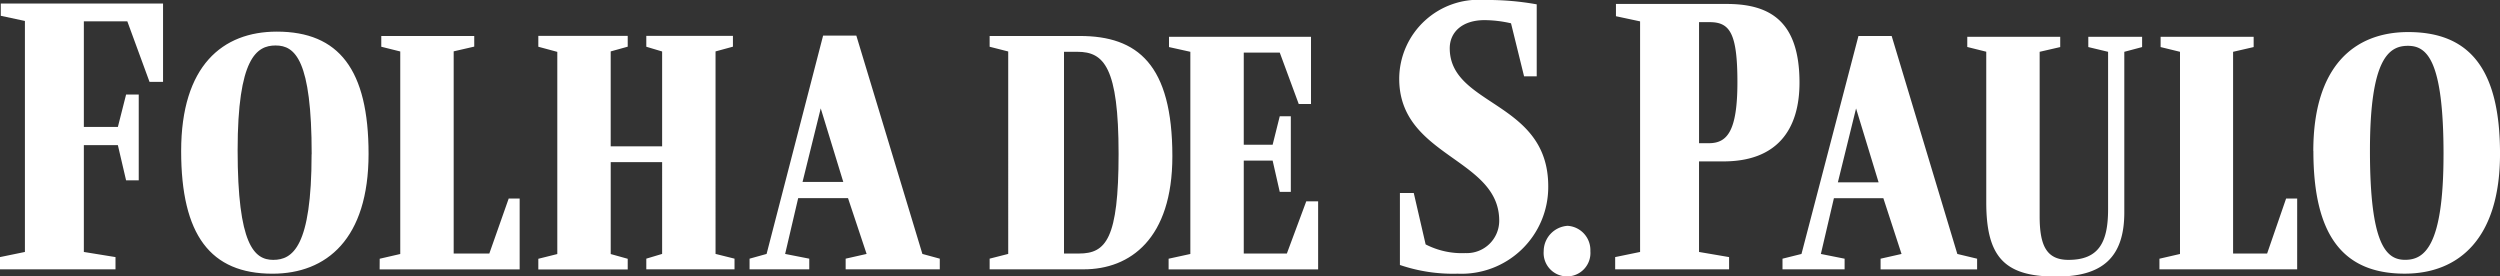
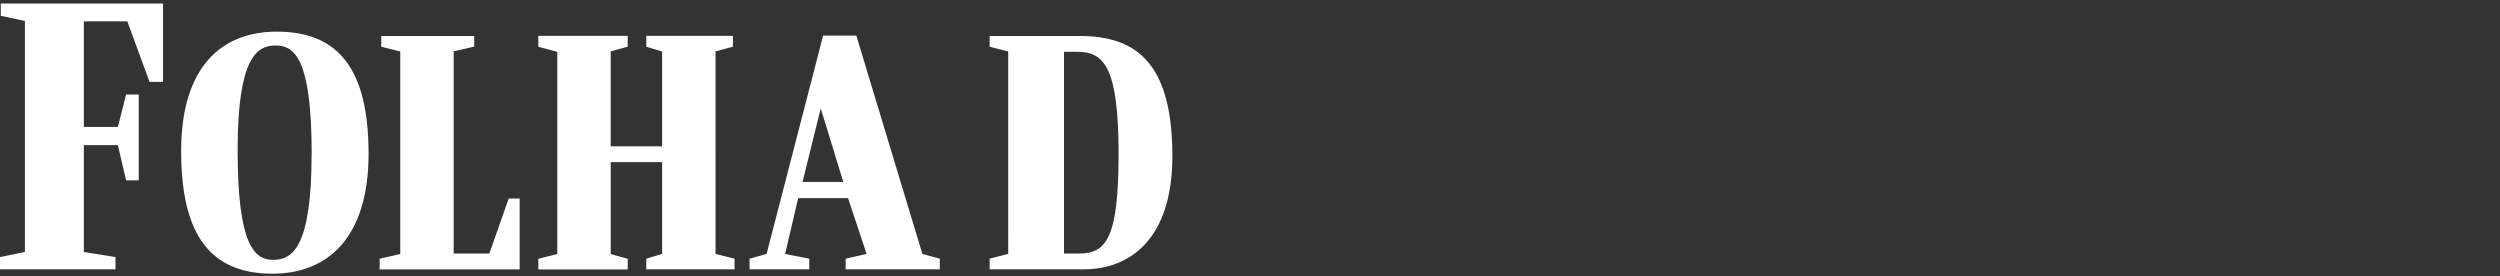
<svg xmlns="http://www.w3.org/2000/svg" width="115" height="12.718" viewBox="0 0 115 12.718">
  <rect x="0" y="0" width="115" height="12.718" fill="#333333" stroke="none" />
  <defs>
    <clipPath id="clip-path">
      <rect id="Retângulo_5502" data-name="Retângulo 5502" width="115" height="12.718" transform="translate(0 0)" fill="none" />
    </clipPath>
  </defs>
  <g id="logo_Folha" transform="translate(0 0)">
    <g id="Grupo_18645" data-name="Grupo 18645" transform="translate(0 0)" clip-path="url(#clip-path)">
      <path id="Caminho_102722" data-name="Caminho 102722" d="M8.333,7.5c0,3.857,1.346,5.64,4.2,5.64,2.493,0,4.421-1.6,4.421-5.513,0-3.875-1.365-5.622-4.221-5.622-2.493,0-4.4,1.565-4.4,5.495Zm6,.146c0,4.258-.873,4.858-1.765,4.858-.873,0-1.637-.692-1.637-5.04,0-4.239.873-4.822,1.747-4.822C13.573,2.642,14.337,3.3,14.337,7.646Zm3.13,5.295h6.441V9.683H23.4l-.891,2.529H20.869v-9.3l.946-.218V2.205H17.539V2.7l.873.218v9.316l-.946.218Zm7.3-10.735V2.7l.873.236v9.3l-.873.218v.491h4.112v-.491l-.782-.218V8.009h2.365V12.23l-.728.218v.491h4.058v-.491l-.873-.218V2.915l.8-.218V2.2H29.73V2.7l.728.218V7.281H28.092V2.915l.783-.218V2.2H24.763ZM34.479,12.94h2.747v-.491l-1.11-.218.6-2.566h2.293l.855,2.566-.964.218v.491h4.33v-.491l-.8-.218L39.391,2.187H37.863l-2.6,10.044-.783.218v.491Zm2.438-4.021.837-3.384,1.037,3.384ZM53.929,7.736c0-4.221-1.6-5.531-4.258-5.531H45.523V2.7l.855.218V12.23l-.855.218v.491h4.33c2.129,0,4.076-1.4,4.076-5.2Zm-4.294,4.476h-.691V2.933h.619c1.219,0,1.892.71,1.892,4.694C51.455,11.539,50.873,12.212,49.635,12.212ZM.036.713v.564l1.11.237V12.14L0,12.376v.564H5.313v-.564L3.857,12.14V7.227H5.422L5.8,8.846h.582V4.9H5.8L5.422,6.39H3.857V1.532h2L6.878,4.316H7.5V.713H.036Z" transform="translate(0 -0.55)" fill="#fff" />
-       <path id="Caminho_102723" data-name="Caminho 102723" d="M240.508,11.663h-1.983V7.387h1.328l.327,1.438h.51V5.349h-.51l-.327,1.31h-1.328V2.42h1.656l.873,2.365h.564V1.692h-6.532v.473l.982.218v9.3l-1,.218v.491h6.878V9.261H241.4l-.892,2.4ZM249.606,0a3.648,3.648,0,0,0-3.93,3.6c-.018,3.621,4.6,3.657,4.6,6.55a1.489,1.489,0,0,1-1.547,1.492,3.641,3.641,0,0,1-1.838-.4l-.546-2.365h-.637v3.312a7.559,7.559,0,0,0,2.656.4,3.99,3.99,0,0,0,4.167-4.021c0-3.93-4.531-3.675-4.531-6.35,0-.728.564-1.292,1.6-1.292a5.577,5.577,0,0,1,1.219.146l.6,2.438h.582V.2a12.7,12.7,0,0,0-2.4-.2Zm10.317,6.587h-.455V1.019h.491c.928,0,1.274.51,1.274,2.766S260.759,6.587,259.922,6.587Zm.673.837c2.438,0,3.493-1.438,3.493-3.621,0-2.82-1.347-3.621-3.348-3.621h-5.095V.746l1.11.237V11.59l-1.146.236v.564h5.24v-.564l-1.383-.236V7.424H260.6Zm5.258.964.837-3.4,1.037,3.4Zm-2.547,4h2.857V11.9l-1.092-.218.6-2.566h2.274l.837,2.566-.964.218v.491h4.44V11.9l-.91-.218-3.02-10.025H266.8l-2.62,10.025-.873.218v.491Zm8.5-10.7v.473l.873.218V9.3c0,2.475.8,3.421,3.184,3.421,2.147.018,3.166-.873,3.166-2.947V2.383l.819-.218V1.692h-2.475v.473l.91.218V9.625c0,1.51-.418,2.329-1.82,2.329-1,0-1.328-.637-1.328-2V2.383l.946-.218V1.692H271.8Zm8.843,10.7h6.332V9.134h-.51l-.873,2.529h-1.565V2.383l.946-.218V1.692H280.7v.473l.892.218v9.3l-.946.218v.491Zm7.078-5.44c0,3.857,1.346,5.64,4.2,5.64,2.475,0,4.385-1.6,4.385-5.513,0-3.857-1.365-5.6-4.221-5.6C289.616,1.474,287.724,3.038,287.724,6.95Zm5.986.164c0,4.239-.892,4.84-1.765,4.84s-1.619-.691-1.619-5.022c0-4.239.873-4.822,1.747-4.822s1.638.655,1.638,5Zm-40.3,3.275a1.118,1.118,0,0,1,1.055,1.164,1.077,1.077,0,1,1-2.147,0A1.173,1.173,0,0,1,253.41,10.389Z" transform="translate(-181.312 0)" fill="#fff" />
    </g>
  </g>
</svg>